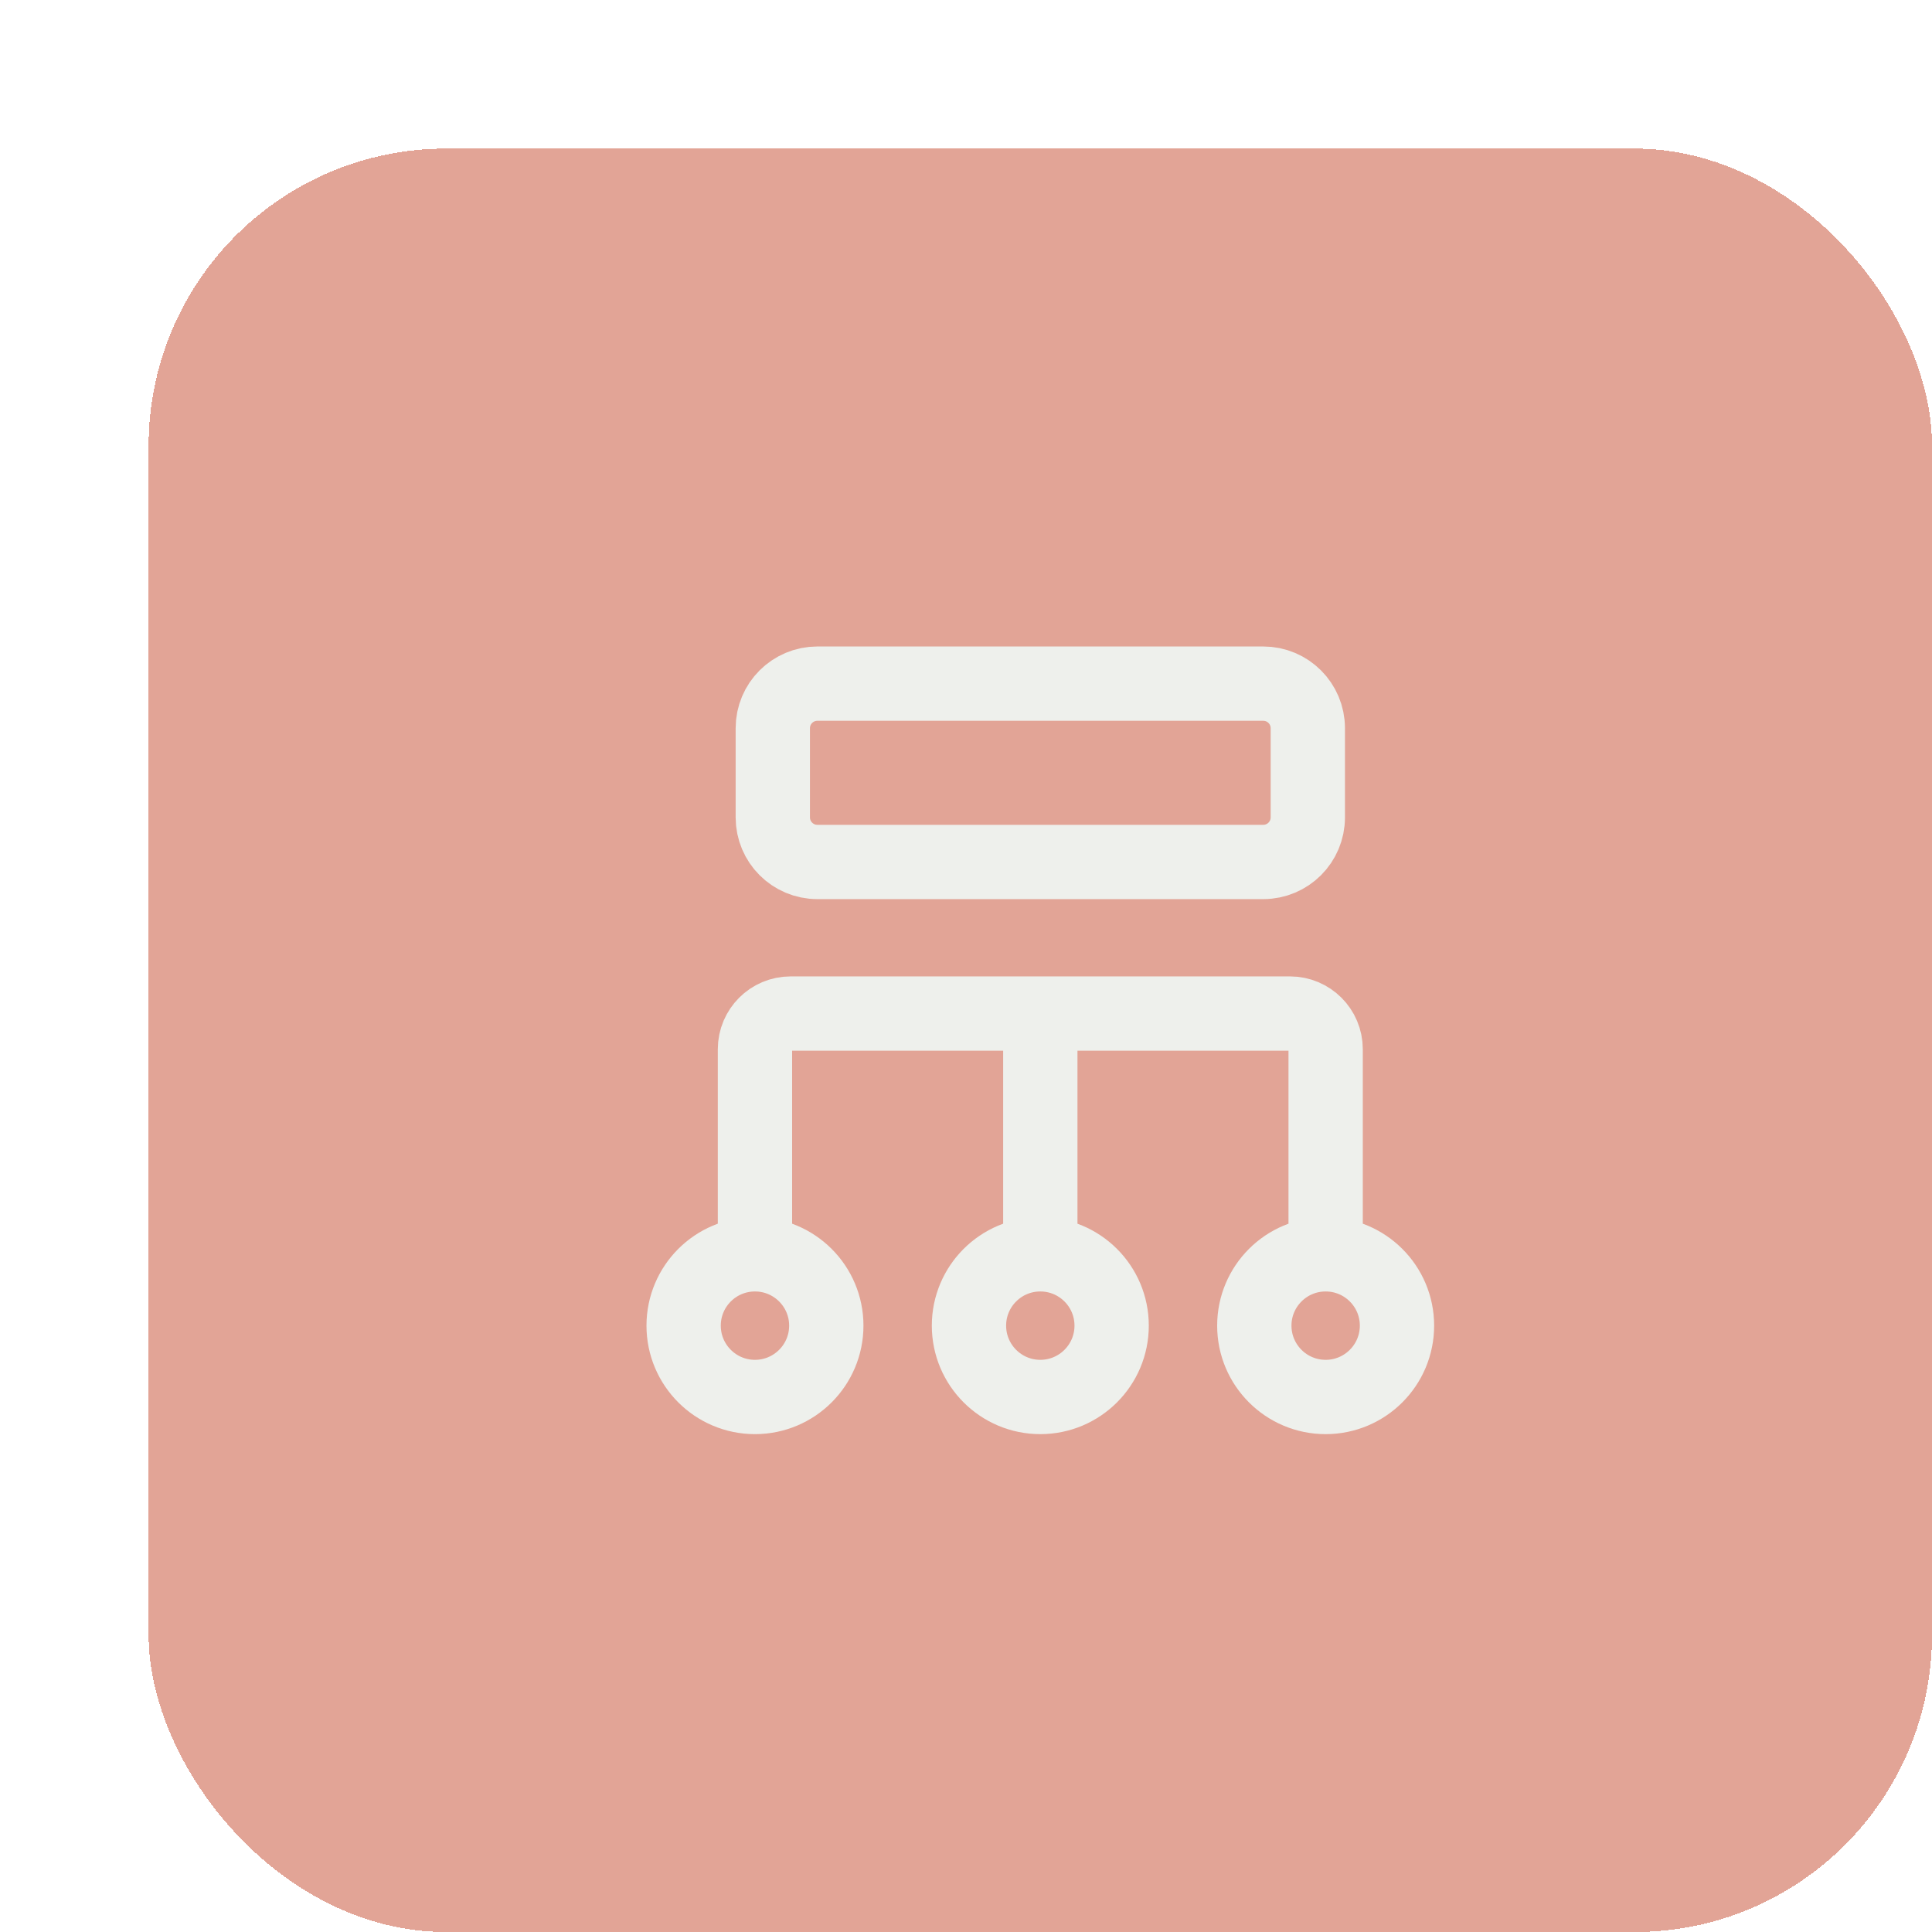
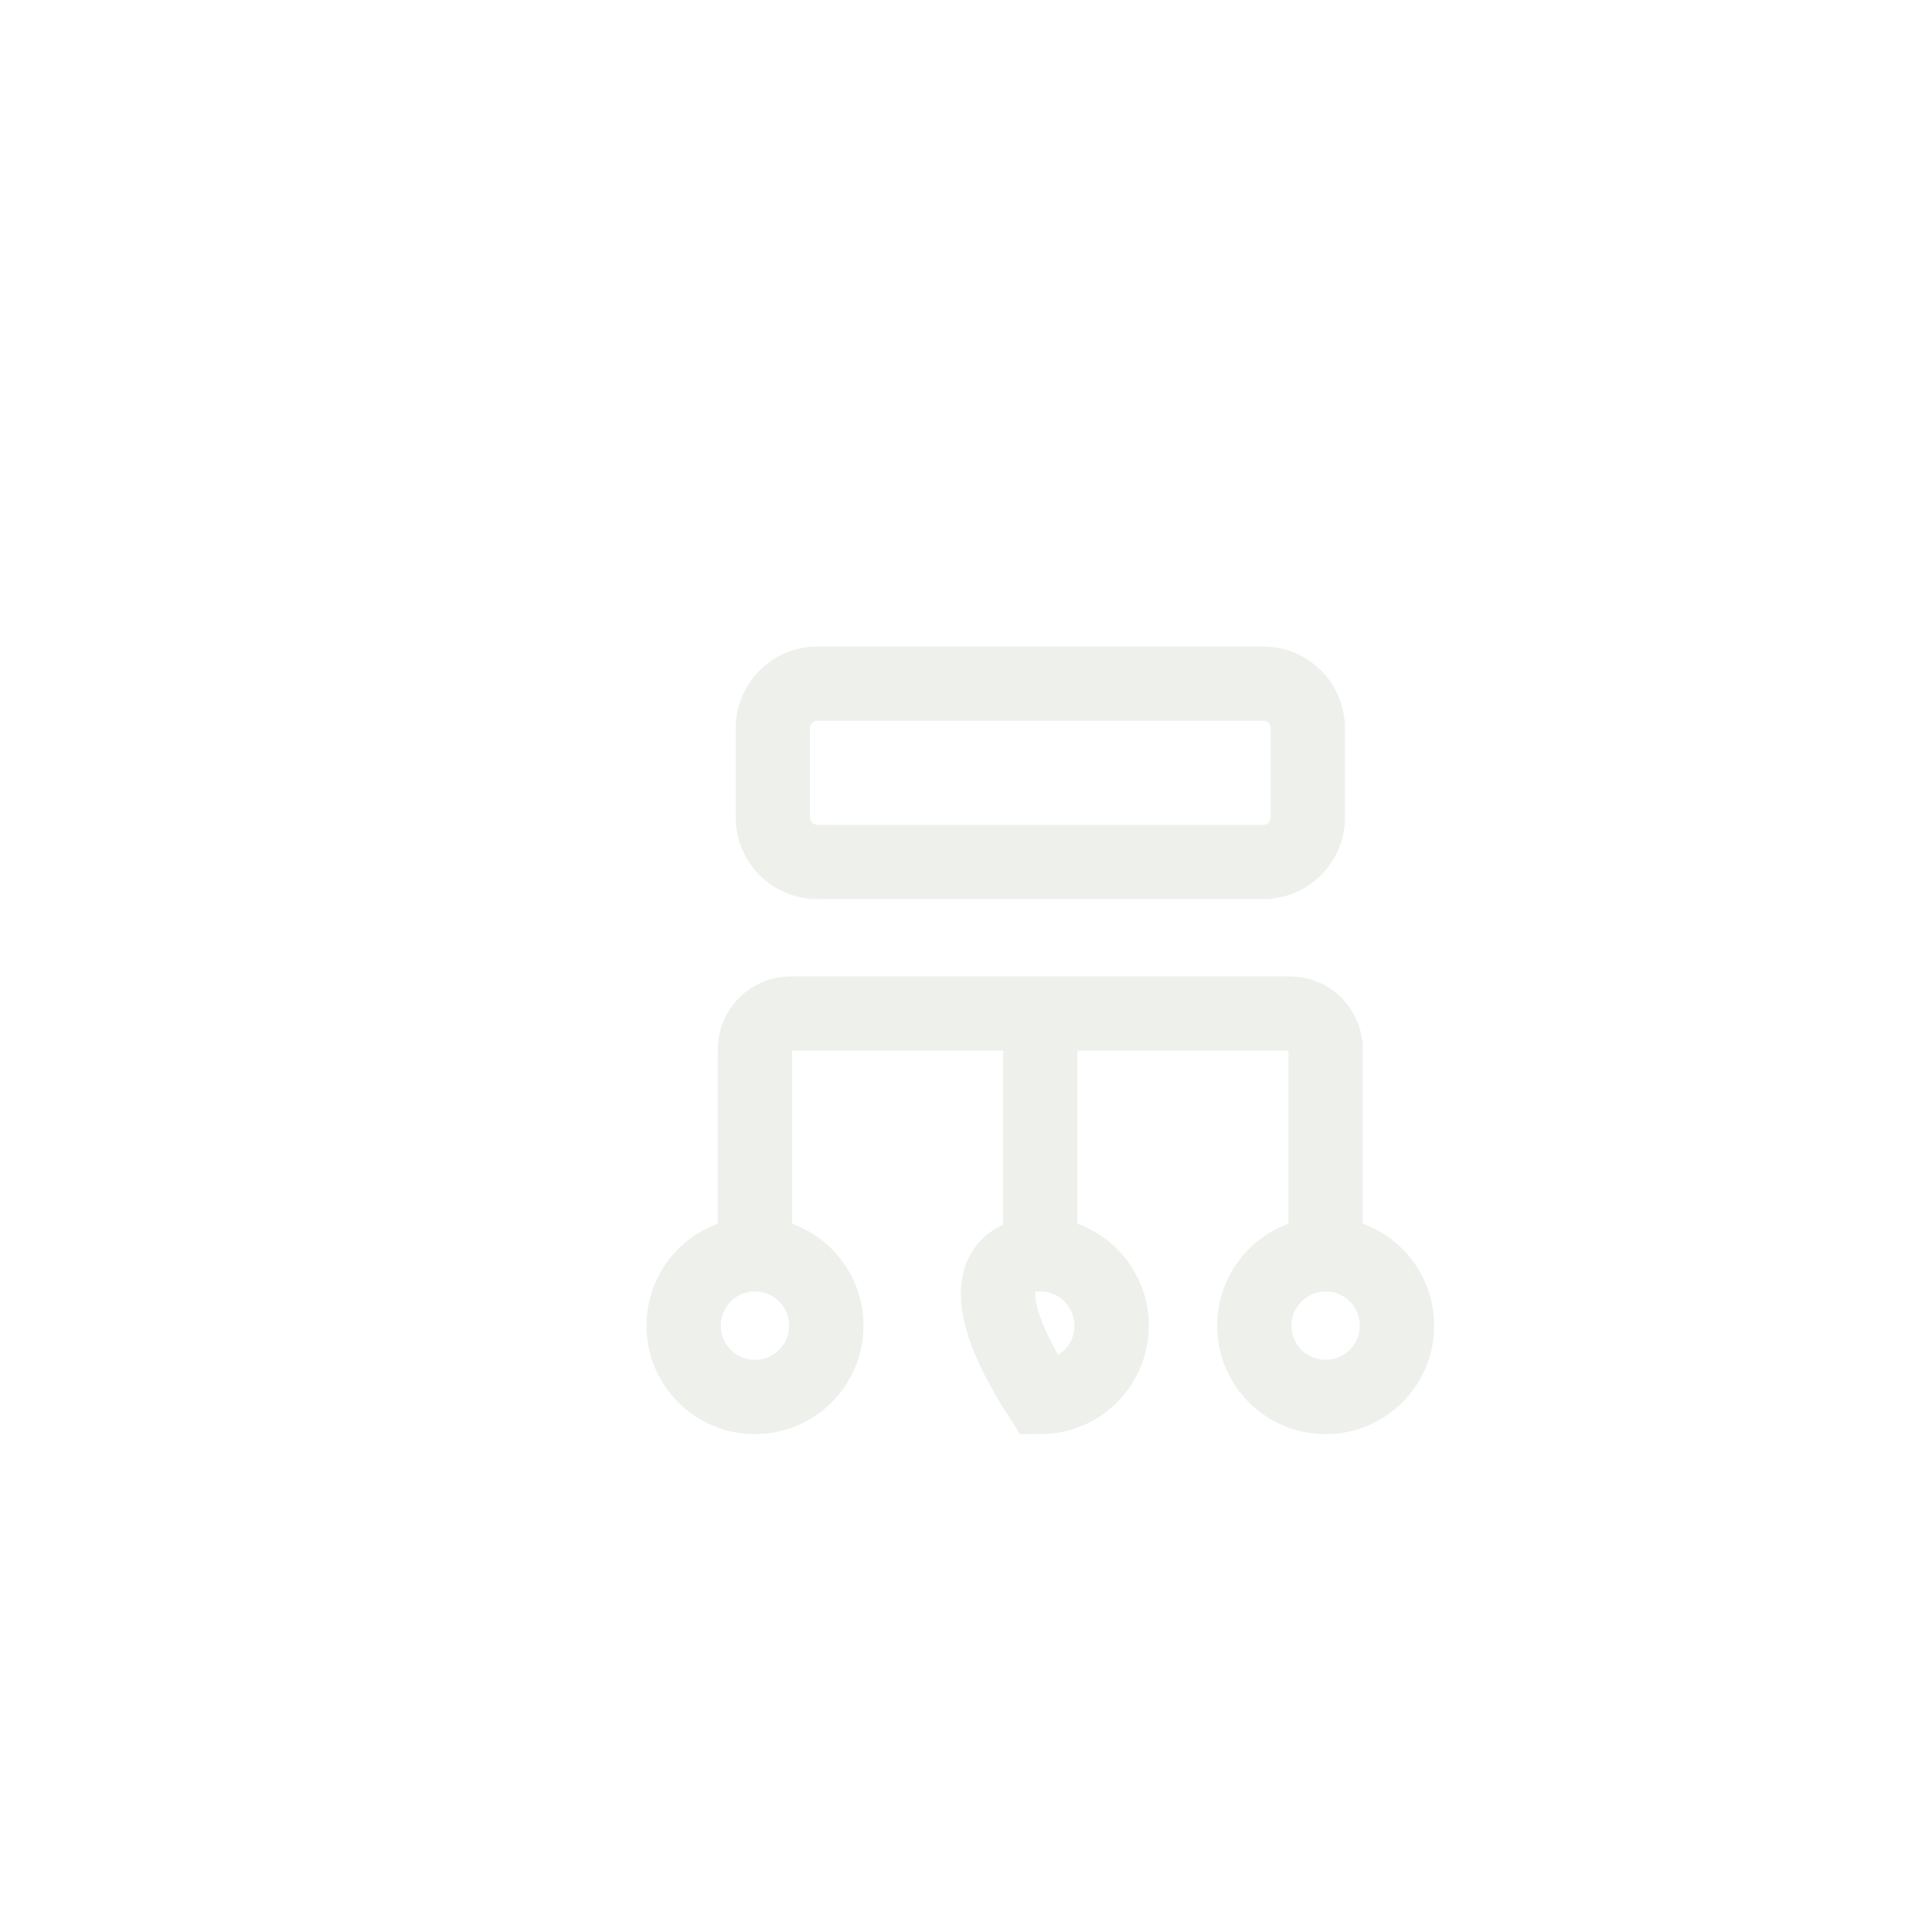
<svg xmlns="http://www.w3.org/2000/svg" width="52" height="52" viewBox="0 0 52 52" fill="none">
  <g filter="url(#filter0_d_1990_3367)">
-     <rect width="48" height="48" rx="8" fill="#D1715B" fill-opacity="0.64" shape-rendering="crispEdges" />
-     <path d="M24 29.4V23.4M31.68 29.76C30.62 29.76 29.76 30.619 29.76 31.68C29.76 32.74 30.62 33.6 31.68 33.6C32.74 33.6 33.6 32.74 33.6 31.68C33.6 30.619 32.74 29.76 31.68 29.76ZM31.68 29.76L31.68 24.24C31.68 23.71 31.25 23.28 30.72 23.28H17.28C16.75 23.28 16.32 23.71 16.32 24.24L16.32 29.76M16.32 29.76C15.26 29.76 14.4 30.619 14.4 31.68C14.4 32.74 15.26 33.6 16.32 33.6C17.38 33.6 18.24 32.74 18.24 31.68C18.24 30.619 17.38 29.76 16.32 29.76ZM24 33.6C22.94 33.6 22.08 32.74 22.08 31.68C22.08 30.619 22.94 29.76 24 29.76C25.06 29.76 25.92 30.619 25.92 31.68C25.92 32.74 25.06 33.6 24 33.6ZM18 19.2H30C30.663 19.2 31.2 18.663 31.2 18V15.6C31.2 14.937 30.663 14.4 30 14.4H18C17.337 14.4 16.8 14.937 16.8 15.6V18C16.8 18.663 17.337 19.2 18 19.2Z" stroke="#EEF0EC" stroke-width="2" stroke-linecap="round" />
+     <path d="M24 29.4V23.4M31.68 29.76C30.62 29.76 29.76 30.619 29.76 31.68C29.76 32.74 30.62 33.6 31.68 33.6C32.74 33.6 33.6 32.74 33.6 31.68C33.6 30.619 32.74 29.76 31.68 29.76ZM31.68 29.76L31.68 24.24C31.68 23.71 31.25 23.28 30.72 23.28H17.28C16.75 23.28 16.32 23.71 16.32 24.24L16.32 29.76M16.32 29.76C15.26 29.76 14.4 30.619 14.4 31.68C14.4 32.74 15.26 33.6 16.32 33.6C17.38 33.6 18.24 32.74 18.24 31.68C18.24 30.619 17.38 29.76 16.32 29.76ZM24 33.6C22.08 30.619 22.94 29.76 24 29.76C25.06 29.76 25.92 30.619 25.92 31.68C25.92 32.74 25.06 33.6 24 33.6ZM18 19.2H30C30.663 19.2 31.2 18.663 31.2 18V15.6C31.2 14.937 30.663 14.4 30 14.4H18C17.337 14.4 16.8 14.937 16.8 15.6V18C16.8 18.663 17.337 19.2 18 19.2Z" stroke="#EEF0EC" stroke-width="2" stroke-linecap="round" />
  </g>
  <defs>
    <filter id="filter0_d_1990_3367" x="0" y="0" width="52" height="52" filterUnits="userSpaceOnUse" color-interpolation-filters="sRGB">
      <feFlood flood-opacity="0" result="BackgroundImageFix" />
      <feColorMatrix in="SourceAlpha" type="matrix" values="0 0 0 0 0 0 0 0 0 0 0 0 0 0 0 0 0 0 127 0" result="hardAlpha" />
      <feOffset dx="4" dy="4" />
      <feComposite in2="hardAlpha" operator="out" />
      <feColorMatrix type="matrix" values="0 0 0 0 0.82 0 0 0 0 0.443 0 0 0 0 0.357 0 0 0 1 0" />
      <feBlend mode="normal" in2="BackgroundImageFix" result="effect1_dropShadow_1990_3367" />
      <feBlend mode="normal" in="SourceGraphic" in2="effect1_dropShadow_1990_3367" result="shape" />
    </filter>
  </defs>
</svg>